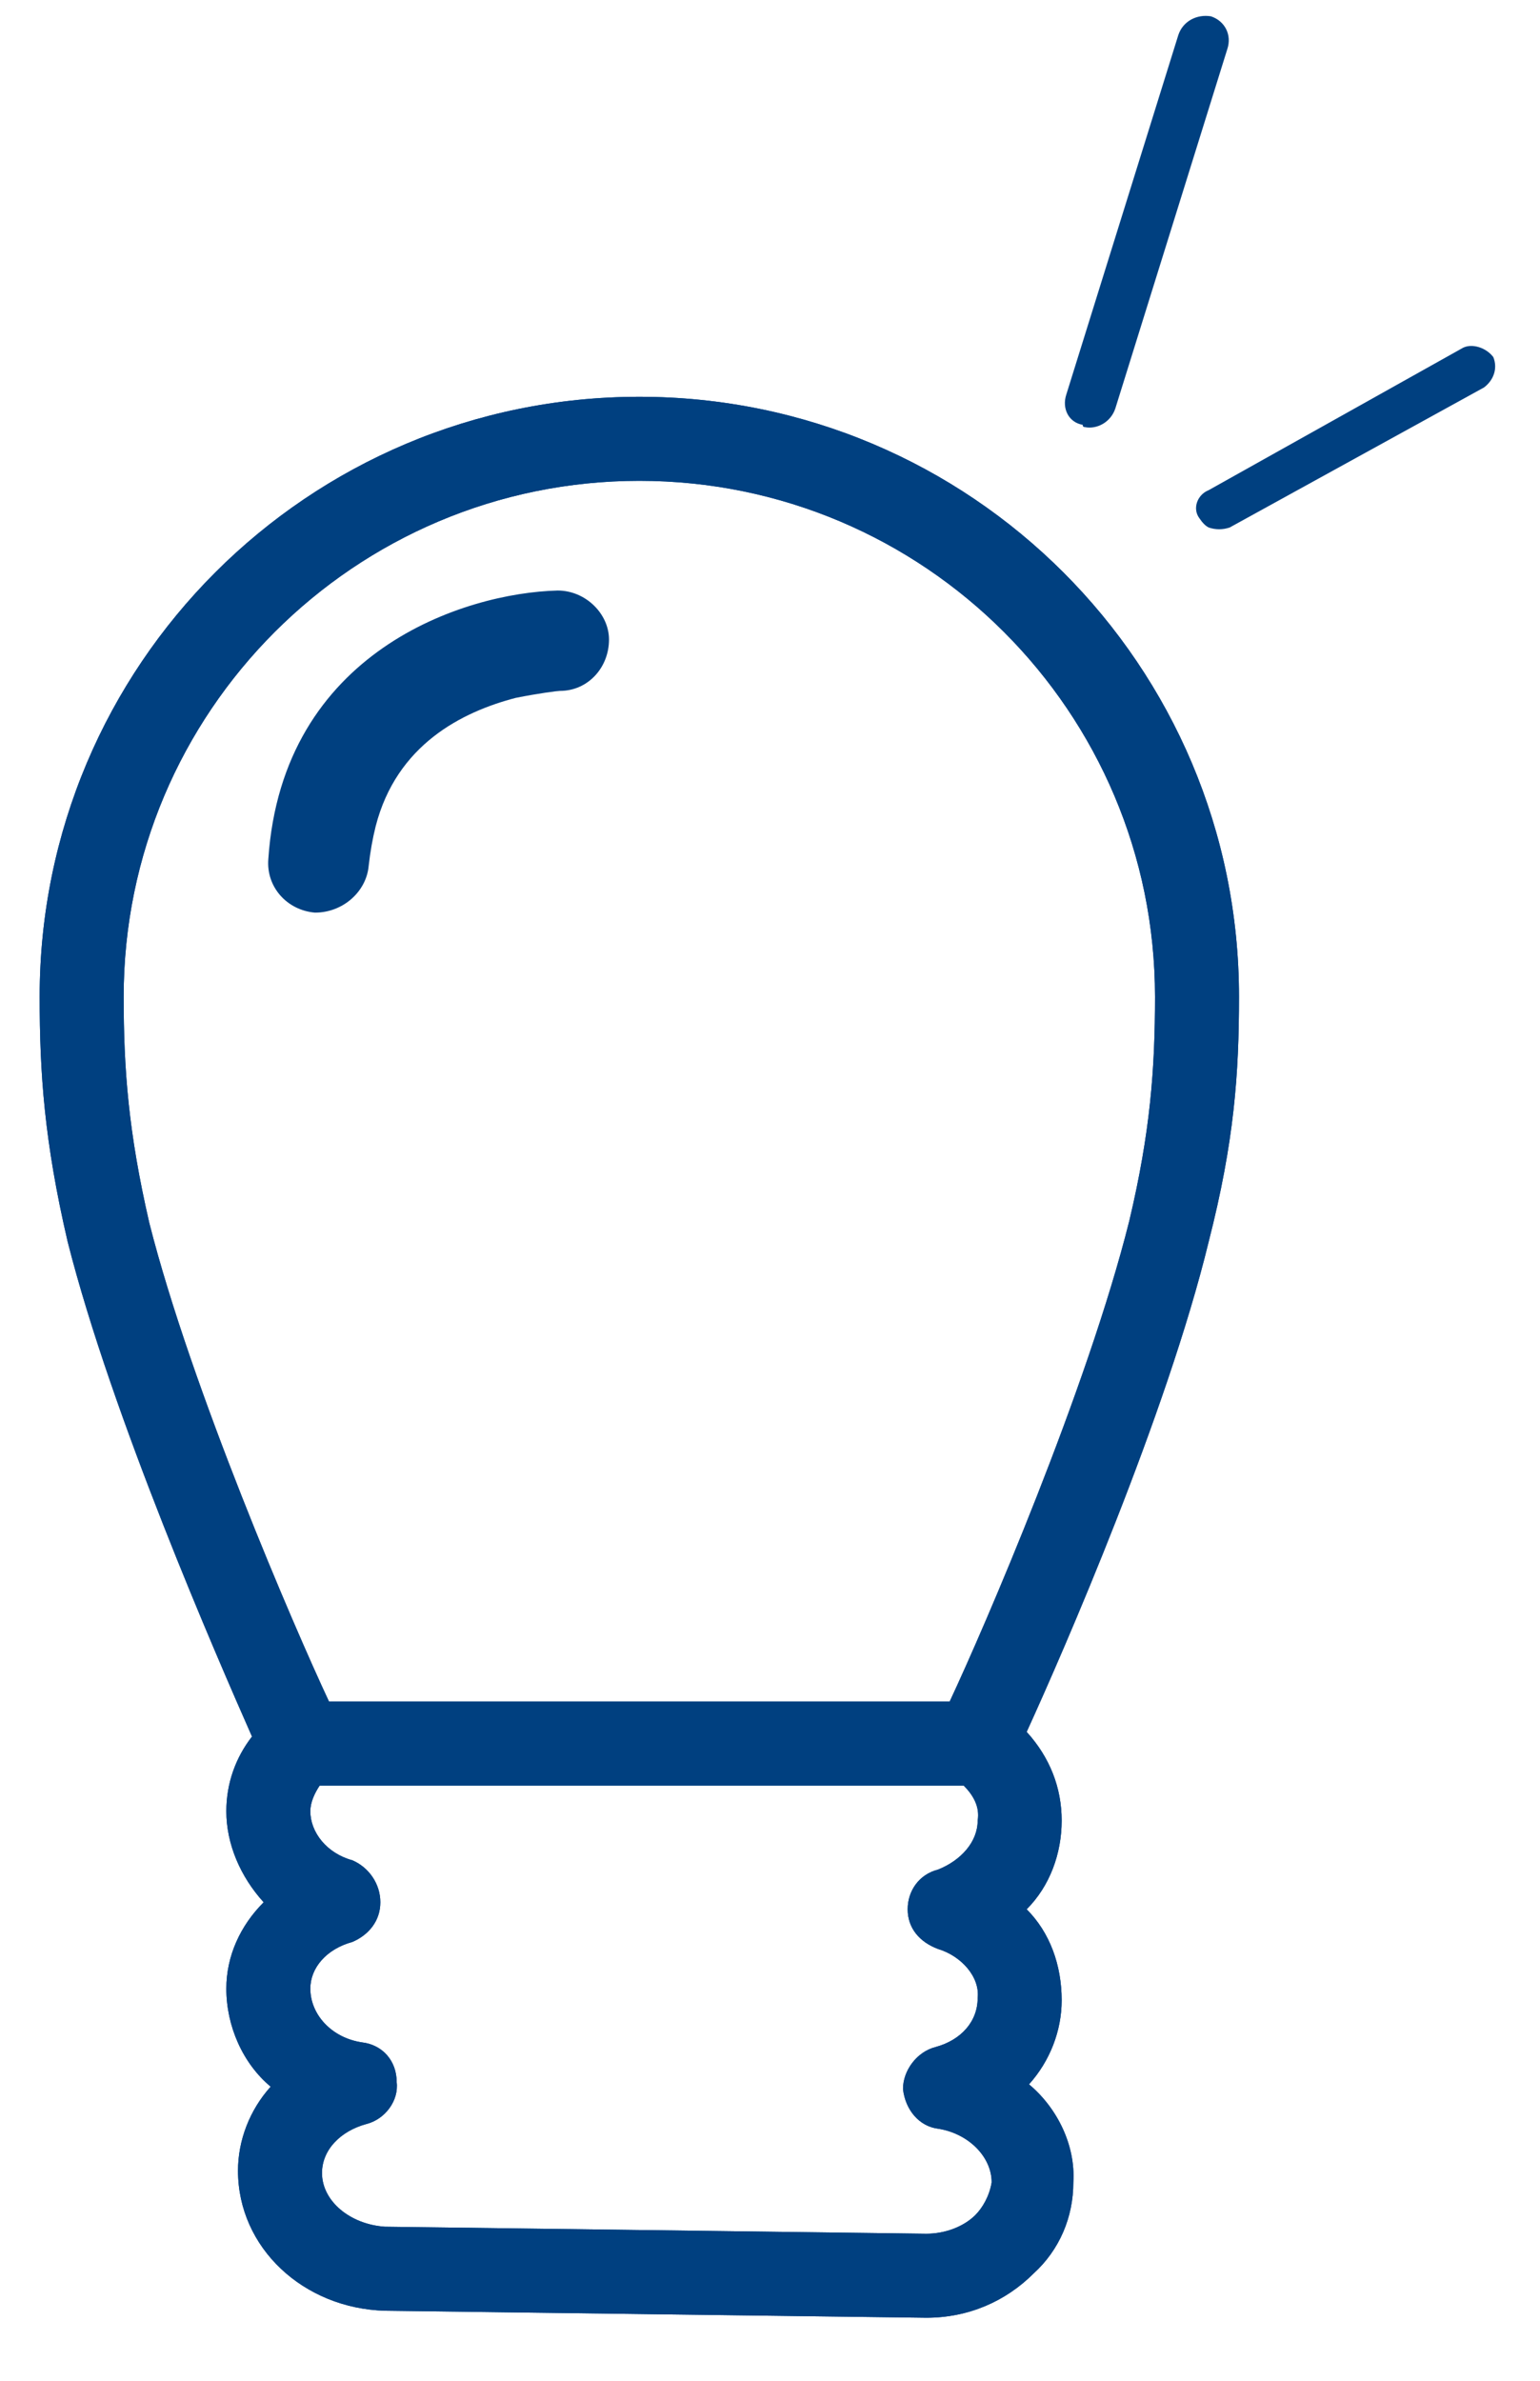
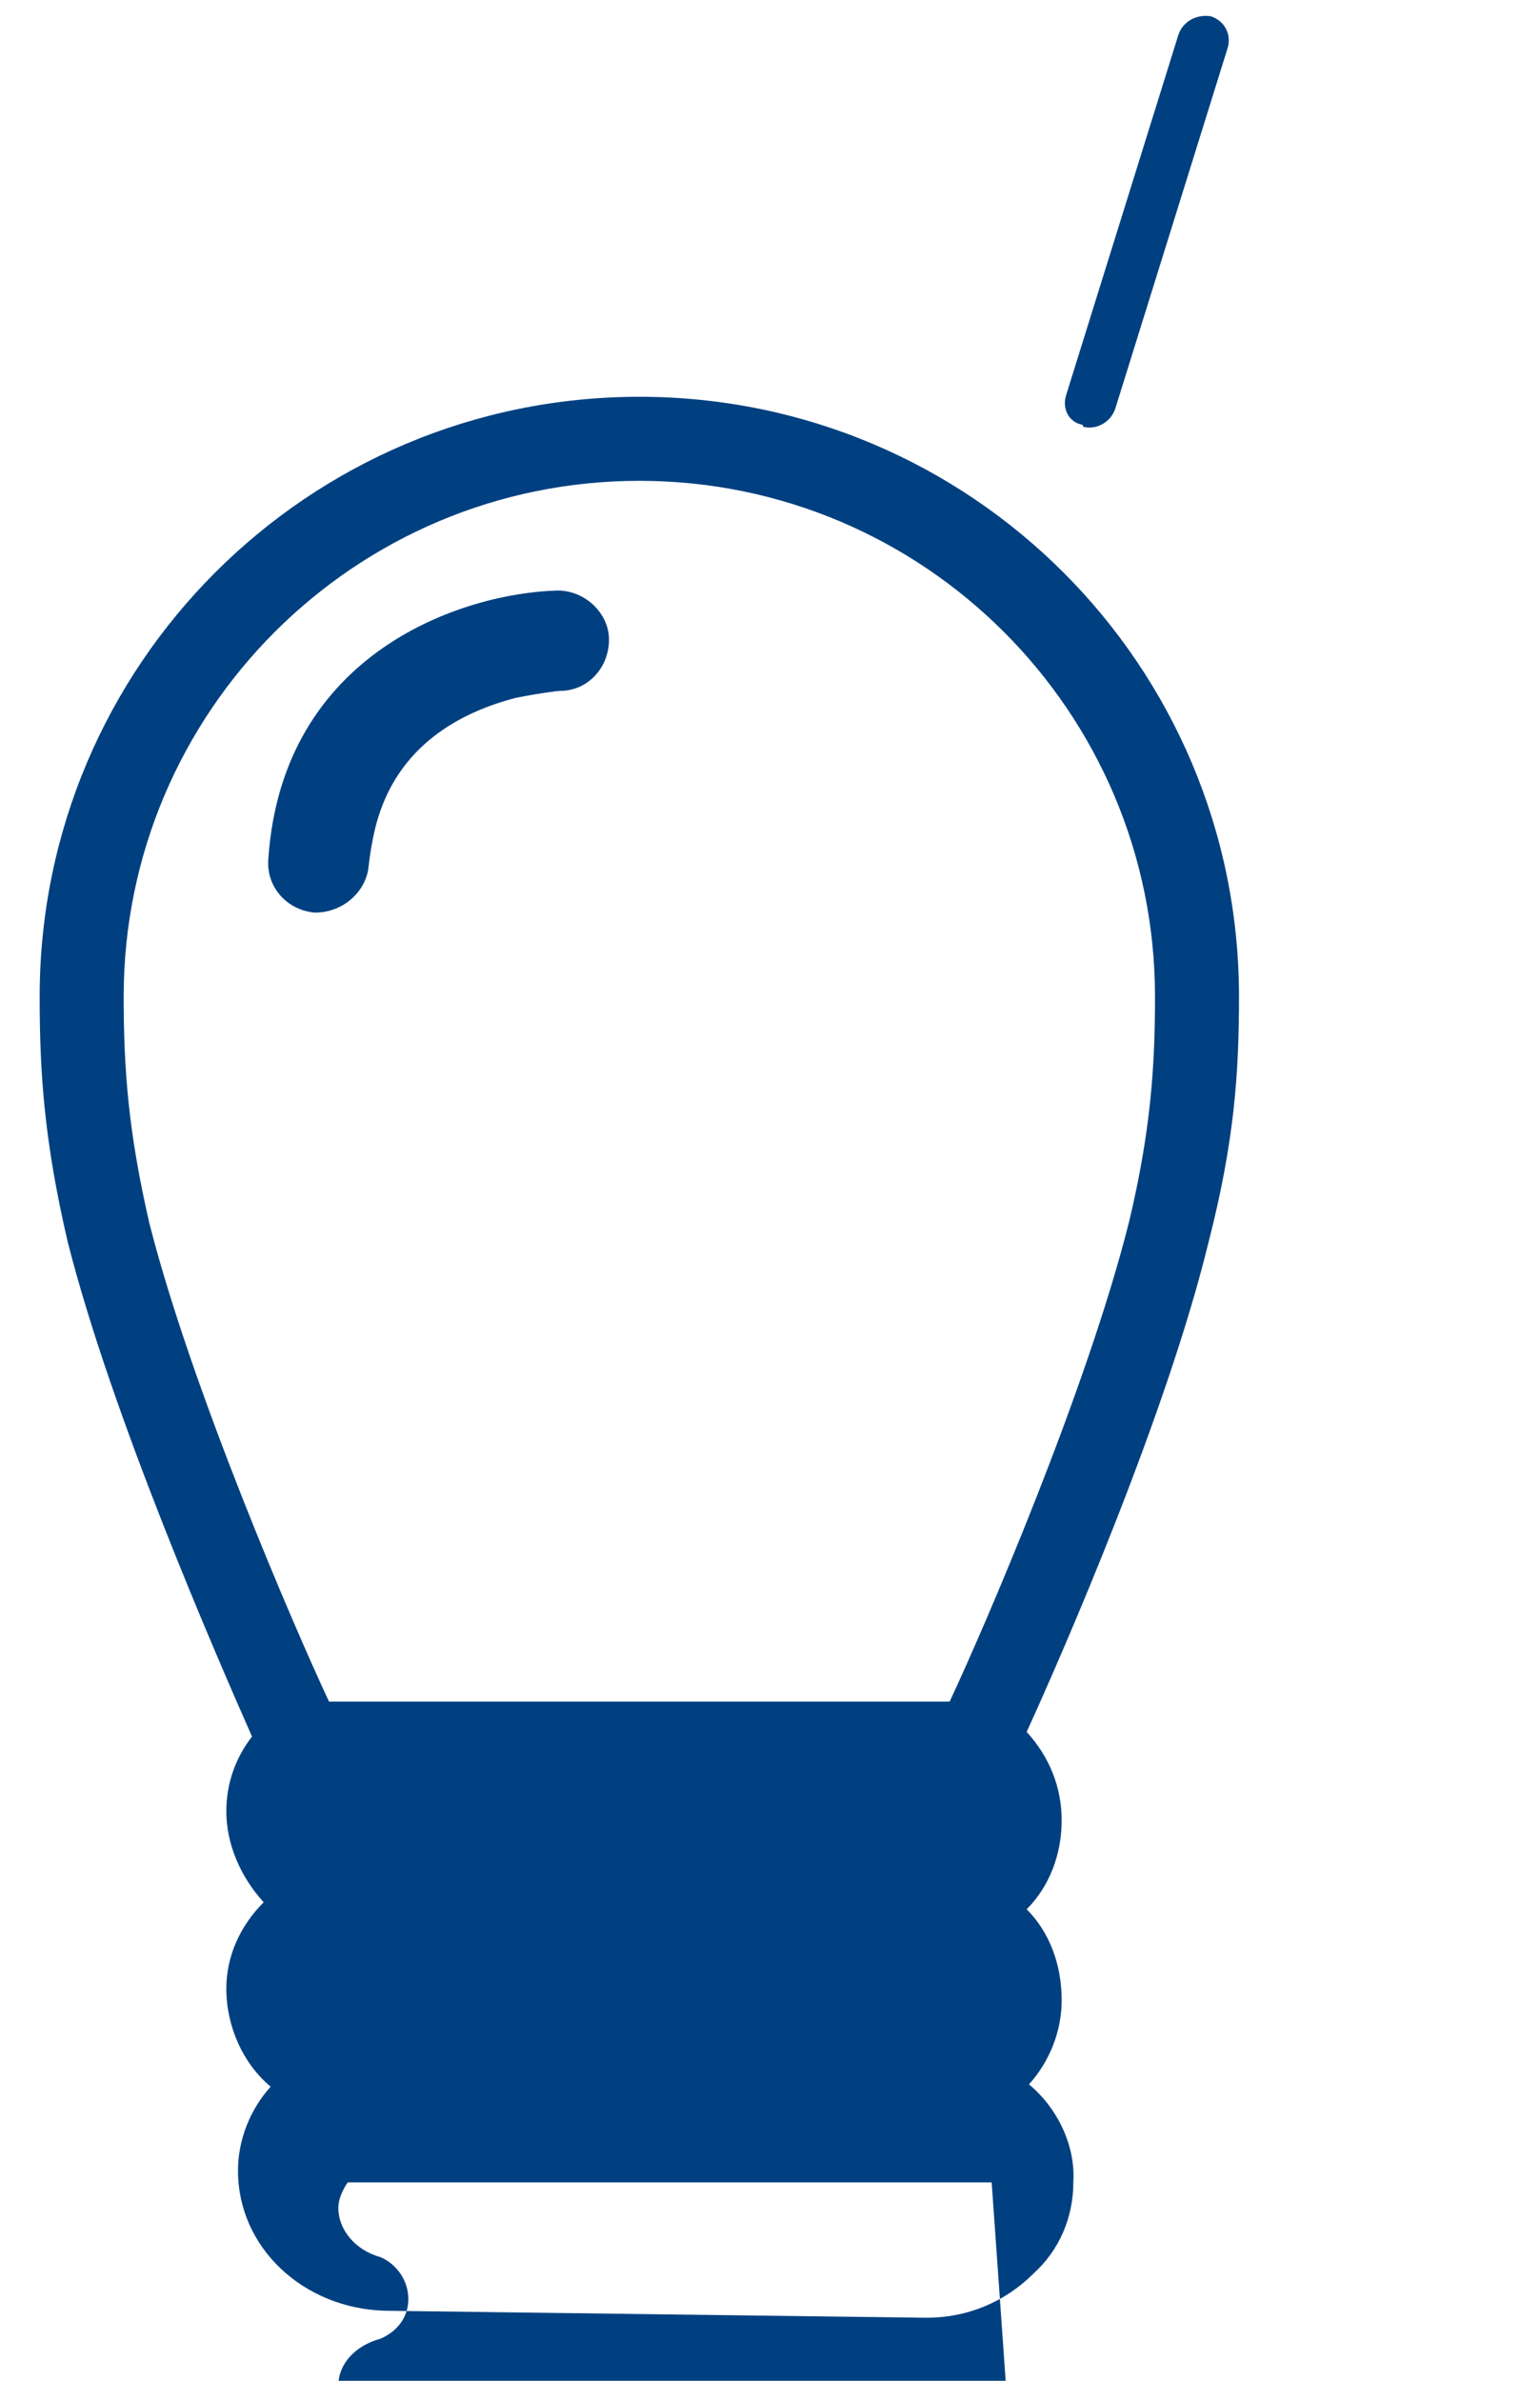
<svg xmlns="http://www.w3.org/2000/svg" version="1.2" viewBox="0 0 66 102" width="66" height="102">
  <title>&lt;Group&gt;</title>
  <style>
		.s0 { fill: #004080 } 
	</style>
  <g id="&lt;Group&gt;">
-     <path id="&lt;Compound Path&gt;" fill-rule="evenodd" class="s0" d="m53.1 42.7c0 3.3-0.2 6.2-1.3 10.5-1.8 7.4-6.2 17.5-7.8 21 1 1.1 1.5 2.4 1.5 3.8 0 1.4-0.5 2.8-1.5 3.8 1 1 1.5 2.4 1.5 3.9 0 1.3-0.5 2.6-1.4 3.6 1.2 1 2 2.6 1.9 4.2 0 1.5-0.6 2.9-1.7 3.9-1.2 1.2-2.8 1.9-4.6 1.9q0 0 0 0l-23.2-0.3c-3.5-0.1-6.3-2.7-6.3-6 0-1.3 0.5-2.6 1.4-3.6-1.2-1-1.9-2.6-1.9-4.2 0-1.4 0.6-2.7 1.6-3.7-1-1.1-1.6-2.5-1.6-3.9 0-1.2 0.4-2.3 1.1-3.2-1.5-3.4-6-13.7-7.9-21.2-1-4.3-1.2-7.2-1.2-10.5 0-14.2 11.5-25.7 25.7-25.7 14.2 0 25.7 11.5 25.7 25.7zm-10.6 50.8c0-1.1-1-2.1-2.3-2.3-0.8-0.1-1.4-0.8-1.5-1.7 0-0.8 0.6-1.6 1.4-1.8 1.1-0.3 1.8-1.1 1.8-2.1 0.1-0.9-0.7-1.8-1.7-2.1-0.8-0.3-1.3-0.9-1.3-1.7 0-0.8 0.5-1.5 1.3-1.7 1-0.4 1.7-1.2 1.7-2.1 0.1-0.6-0.2-1.1-0.6-1.5h-27.6c-0.2 0.3-0.4 0.7-0.4 1.1 0 0.9 0.7 1.8 1.8 2.1 0.7 0.3 1.2 1 1.2 1.8 0 0.8-0.5 1.4-1.2 1.7-1.1 0.3-1.8 1.1-1.8 2 0 1.1 0.9 2.1 2.2 2.3 0.9 0.1 1.5 0.8 1.5 1.7 0.1 0.8-0.5 1.6-1.3 1.8-1.1 0.3-1.9 1.1-1.9 2.1 0 1.2 1.2 2.2 2.7 2.3l23.2 0.3c0.8 0 1.6-0.3 2.1-0.8 0.3-0.3 0.6-0.8 0.7-1.4zm7-50.8c0-12.2-9.9-22.1-22.1-22.1-12.2 0-22.1 9.9-22.1 22.1 0 3.1 0.2 5.8 1.1 9.7 1.8 7.1 6.2 17.3 7.7 20.5h26.6c1.5-3.2 5.9-13.4 7.7-20.6 0.9-3.8 1.1-6.5 1.1-9.6z" />
-     <path id="&lt;Compound Path&gt; copy" fill-rule="evenodd" class="s0" d="m53.1 42.7c0 3.3-0.2 6.2-1.3 10.5-1.8 7.4-6.2 17.5-7.8 21 1 1.1 1.5 2.4 1.5 3.8 0 1.4-0.5 2.8-1.5 3.8 1 1 1.5 2.4 1.5 3.9 0 1.3-0.5 2.6-1.4 3.6 1.2 1 2 2.6 1.9 4.2 0 1.5-0.6 2.9-1.7 3.9-1.2 1.2-2.8 1.9-4.6 1.9q0 0 0 0l-23.2-0.3c-3.5-0.1-6.3-2.7-6.3-6 0-1.3 0.5-2.6 1.4-3.6-1.2-1-1.9-2.6-1.9-4.2 0-1.4 0.6-2.7 1.6-3.7-1-1.1-1.6-2.5-1.6-3.9 0-1.2 0.4-2.3 1.1-3.2-1.5-3.4-6-13.7-7.9-21.2-1-4.3-1.2-7.2-1.2-10.5 0-14.2 11.5-25.7 25.7-25.7 14.2 0 25.7 11.5 25.7 25.7zm-10.6 50.8c0-1.1-1-2.1-2.3-2.3-0.8-0.1-1.4-0.8-1.5-1.7 0-0.8 0.6-1.6 1.4-1.8 1.1-0.3 1.8-1.1 1.8-2.1 0.1-0.9-0.7-1.8-1.7-2.1-0.8-0.3-1.3-0.9-1.3-1.7 0-0.8 0.5-1.5 1.3-1.7 1-0.4 1.7-1.2 1.7-2.1 0.1-0.6-0.2-1.1-0.6-1.5h-27.6c-0.2 0.3-0.4 0.7-0.4 1.1 0 0.9 0.7 1.8 1.8 2.1 0.7 0.3 1.2 1 1.2 1.8 0 0.8-0.5 1.4-1.2 1.7-1.1 0.3-1.8 1.1-1.8 2 0 1.1 0.9 2.1 2.2 2.3 0.9 0.1 1.5 0.8 1.5 1.7 0.1 0.8-0.5 1.6-1.3 1.8-1.1 0.3-1.9 1.1-1.9 2.1 0 1.2 1.2 2.2 2.7 2.3l23.2 0.3c0.8 0 1.6-0.3 2.1-0.8 0.3-0.3 0.6-0.8 0.7-1.4zm7-50.8c0-12.2-9.9-22.1-22.1-22.1-12.2 0-22.1 9.9-22.1 22.1 0 3.1 0.2 5.8 1.1 9.7 1.8 7.1 6.2 17.3 7.7 20.5h26.6c1.5-3.2 5.9-13.4 7.7-20.6 0.9-3.8 1.1-6.5 1.1-9.6z" />
-     <path id="&lt;Path&gt;" class="s0" d="m62.7 14.9l-10.9 6.1c-0.5 0.2-0.7 0.8-0.4 1.2q0.2 0.3 0.4 0.4c0.3 0.1 0.6 0.1 0.9 0l10.9-6c0.4-0.3 0.6-0.8 0.4-1.3-0.3-0.4-0.9-0.6-1.3-0.4z" />
+     <path id="&lt;Compound Path&gt;" fill-rule="evenodd" class="s0" d="m53.1 42.7c0 3.3-0.2 6.2-1.3 10.5-1.8 7.4-6.2 17.5-7.8 21 1 1.1 1.5 2.4 1.5 3.8 0 1.4-0.5 2.8-1.5 3.8 1 1 1.5 2.4 1.5 3.9 0 1.3-0.5 2.6-1.4 3.6 1.2 1 2 2.6 1.9 4.2 0 1.5-0.6 2.9-1.7 3.9-1.2 1.2-2.8 1.9-4.6 1.9q0 0 0 0l-23.2-0.3c-3.5-0.1-6.3-2.7-6.3-6 0-1.3 0.5-2.6 1.4-3.6-1.2-1-1.9-2.6-1.9-4.2 0-1.4 0.6-2.7 1.6-3.7-1-1.1-1.6-2.5-1.6-3.9 0-1.2 0.4-2.3 1.1-3.2-1.5-3.4-6-13.7-7.9-21.2-1-4.3-1.2-7.2-1.2-10.5 0-14.2 11.5-25.7 25.7-25.7 14.2 0 25.7 11.5 25.7 25.7zm-10.6 50.8h-27.6c-0.2 0.3-0.4 0.7-0.4 1.1 0 0.9 0.7 1.8 1.8 2.1 0.7 0.3 1.2 1 1.2 1.8 0 0.8-0.5 1.4-1.2 1.7-1.1 0.3-1.8 1.1-1.8 2 0 1.1 0.9 2.1 2.2 2.3 0.9 0.1 1.5 0.8 1.5 1.7 0.1 0.8-0.5 1.6-1.3 1.8-1.1 0.3-1.9 1.1-1.9 2.1 0 1.2 1.2 2.2 2.7 2.3l23.2 0.3c0.8 0 1.6-0.3 2.1-0.8 0.3-0.3 0.6-0.8 0.7-1.4zm7-50.8c0-12.2-9.9-22.1-22.1-22.1-12.2 0-22.1 9.9-22.1 22.1 0 3.1 0.2 5.8 1.1 9.7 1.8 7.1 6.2 17.3 7.7 20.5h26.6c1.5-3.2 5.9-13.4 7.7-20.6 0.9-3.8 1.1-6.5 1.1-9.6z" />
    <path id="&lt;Path&gt;" class="s0" d="m46.5 18.3c0.5 0.1 1.1-0.2 1.3-0.8l4.8-15.4c0.2-0.6-0.1-1.2-0.7-1.4-0.6-0.1-1.2 0.2-1.4 0.8l-4.8 15.4c-0.2 0.6 0.1 1.2 0.7 1.3q0 0.1 0.1 0.1z" />
    <path id="&lt;Path&gt;" class="s0" d="m23.9 25.3c-4 0.1-11.8 2.6-12.4 11.5-0.1 1.2 0.8 2.2 2 2.3 1.2 0 2.2-0.9 2.3-2q0.1-0.9 0.3-1.7c0.9-3.5 3.7-4.9 6-5.5 1-0.2 1.8-0.3 1.9-0.3 1.2 0 2.1-1 2.1-2.2 0-1.1-1-2.1-2.2-2.1z" />
  </g>
</svg>